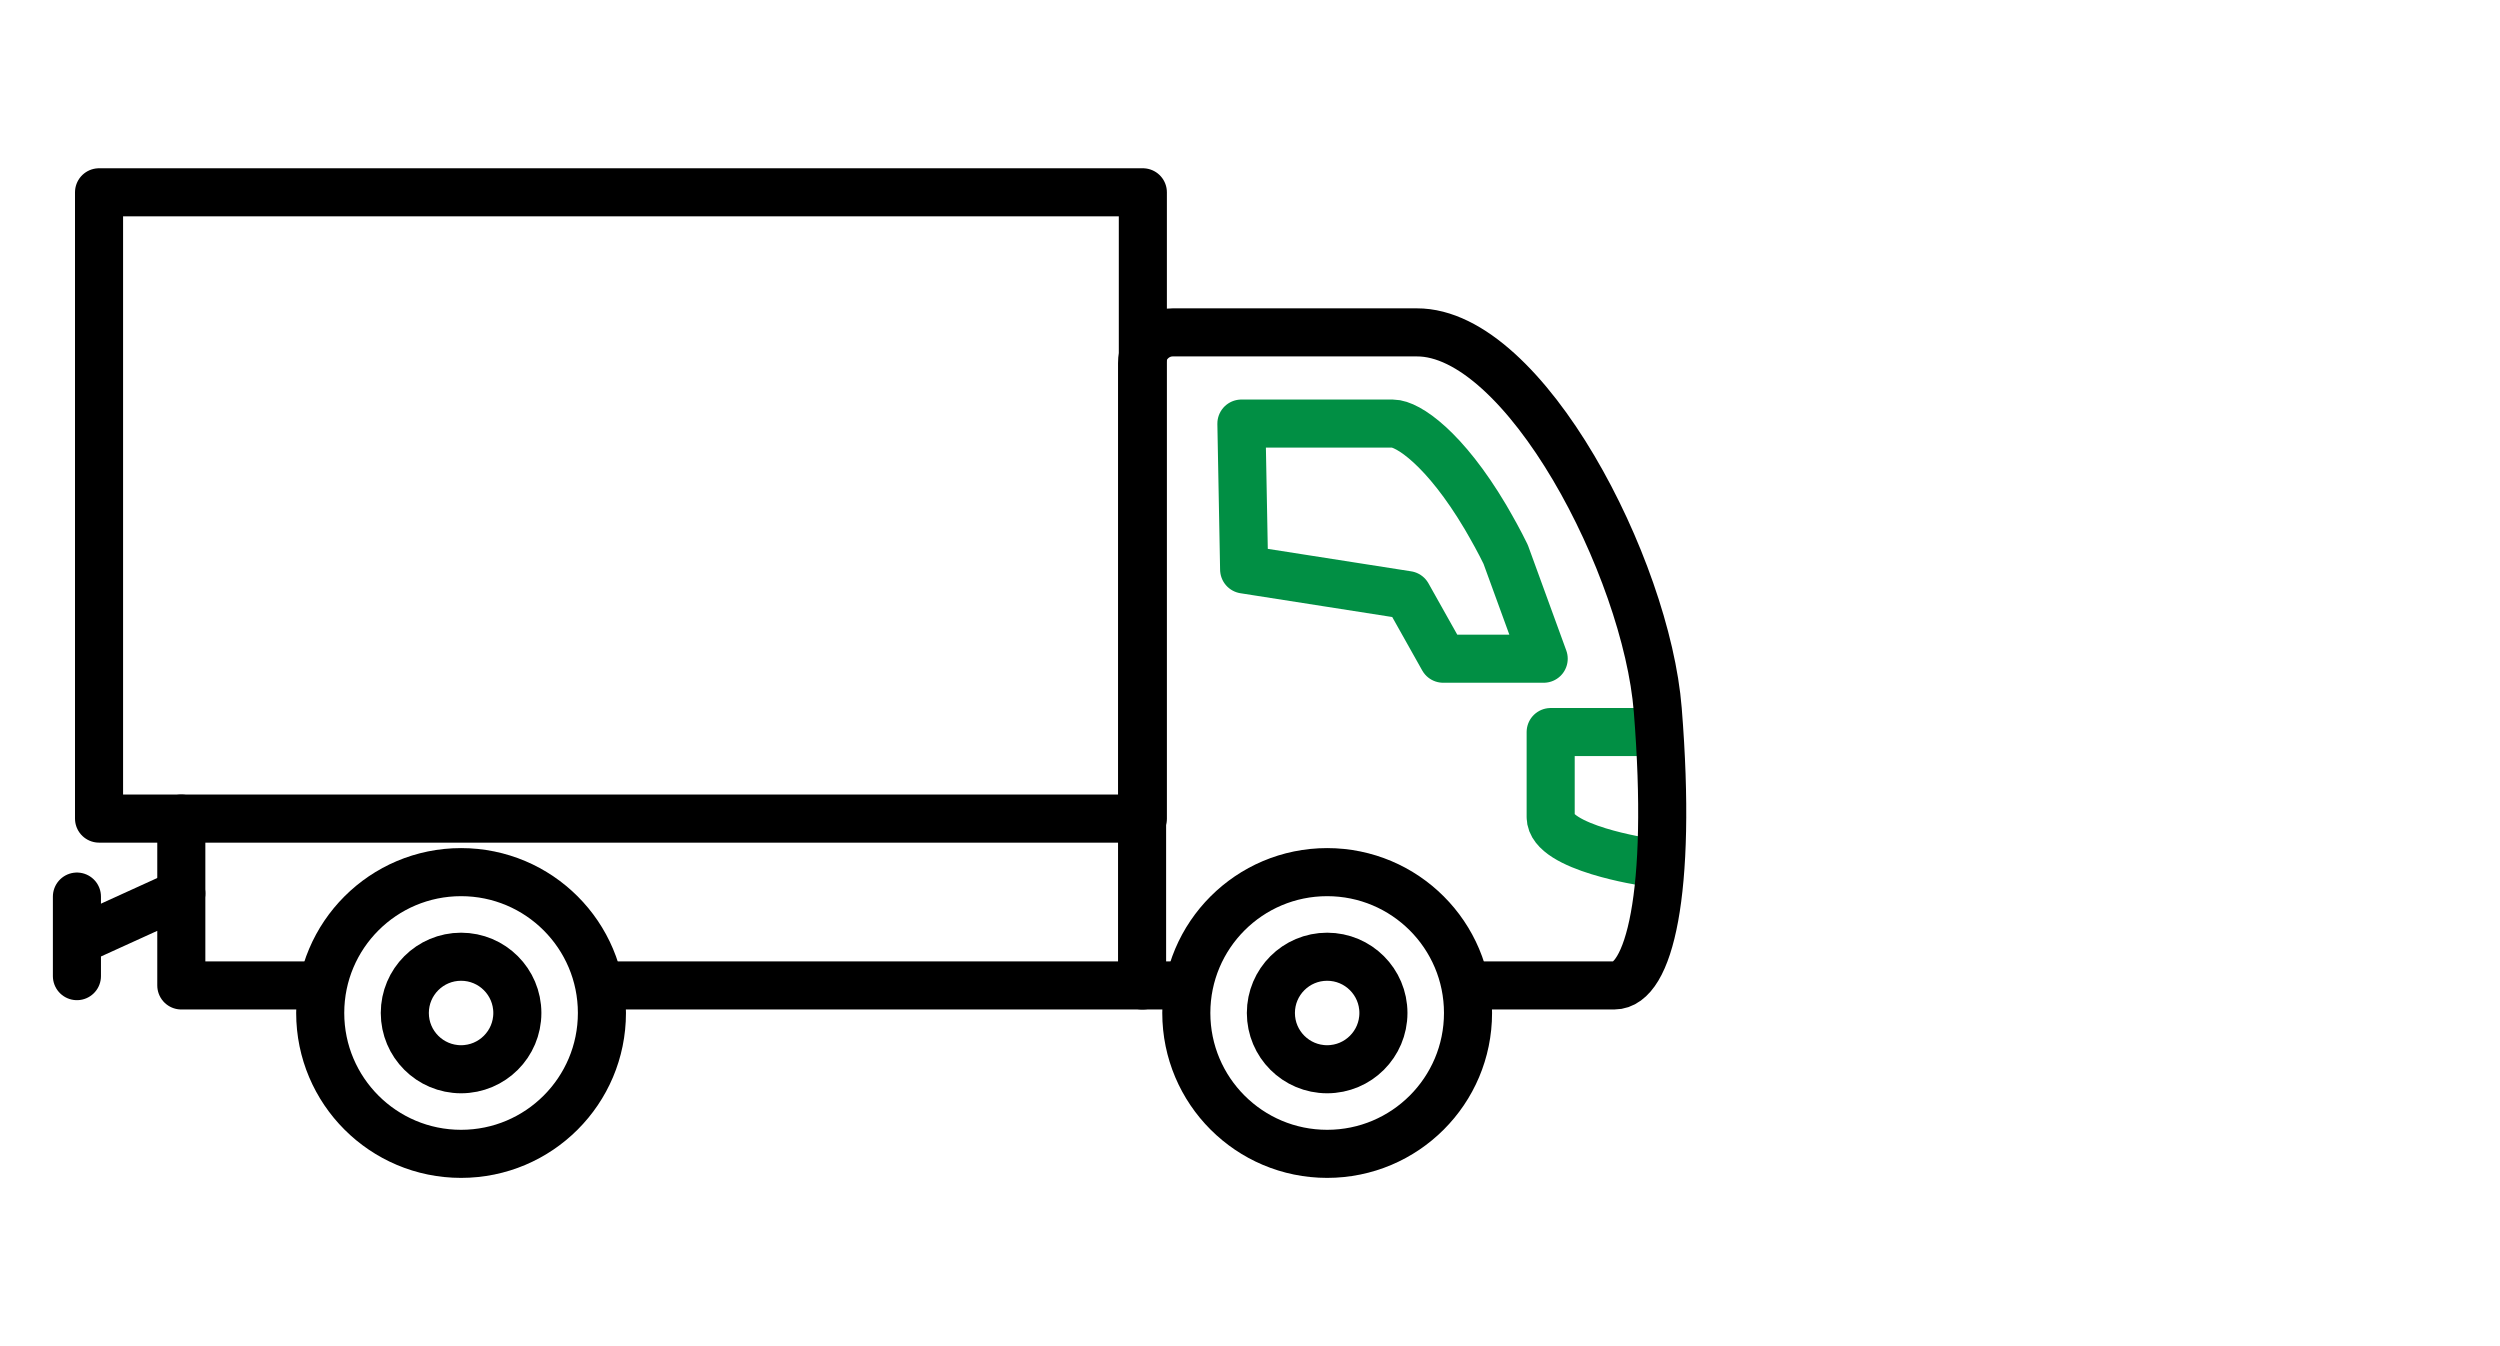
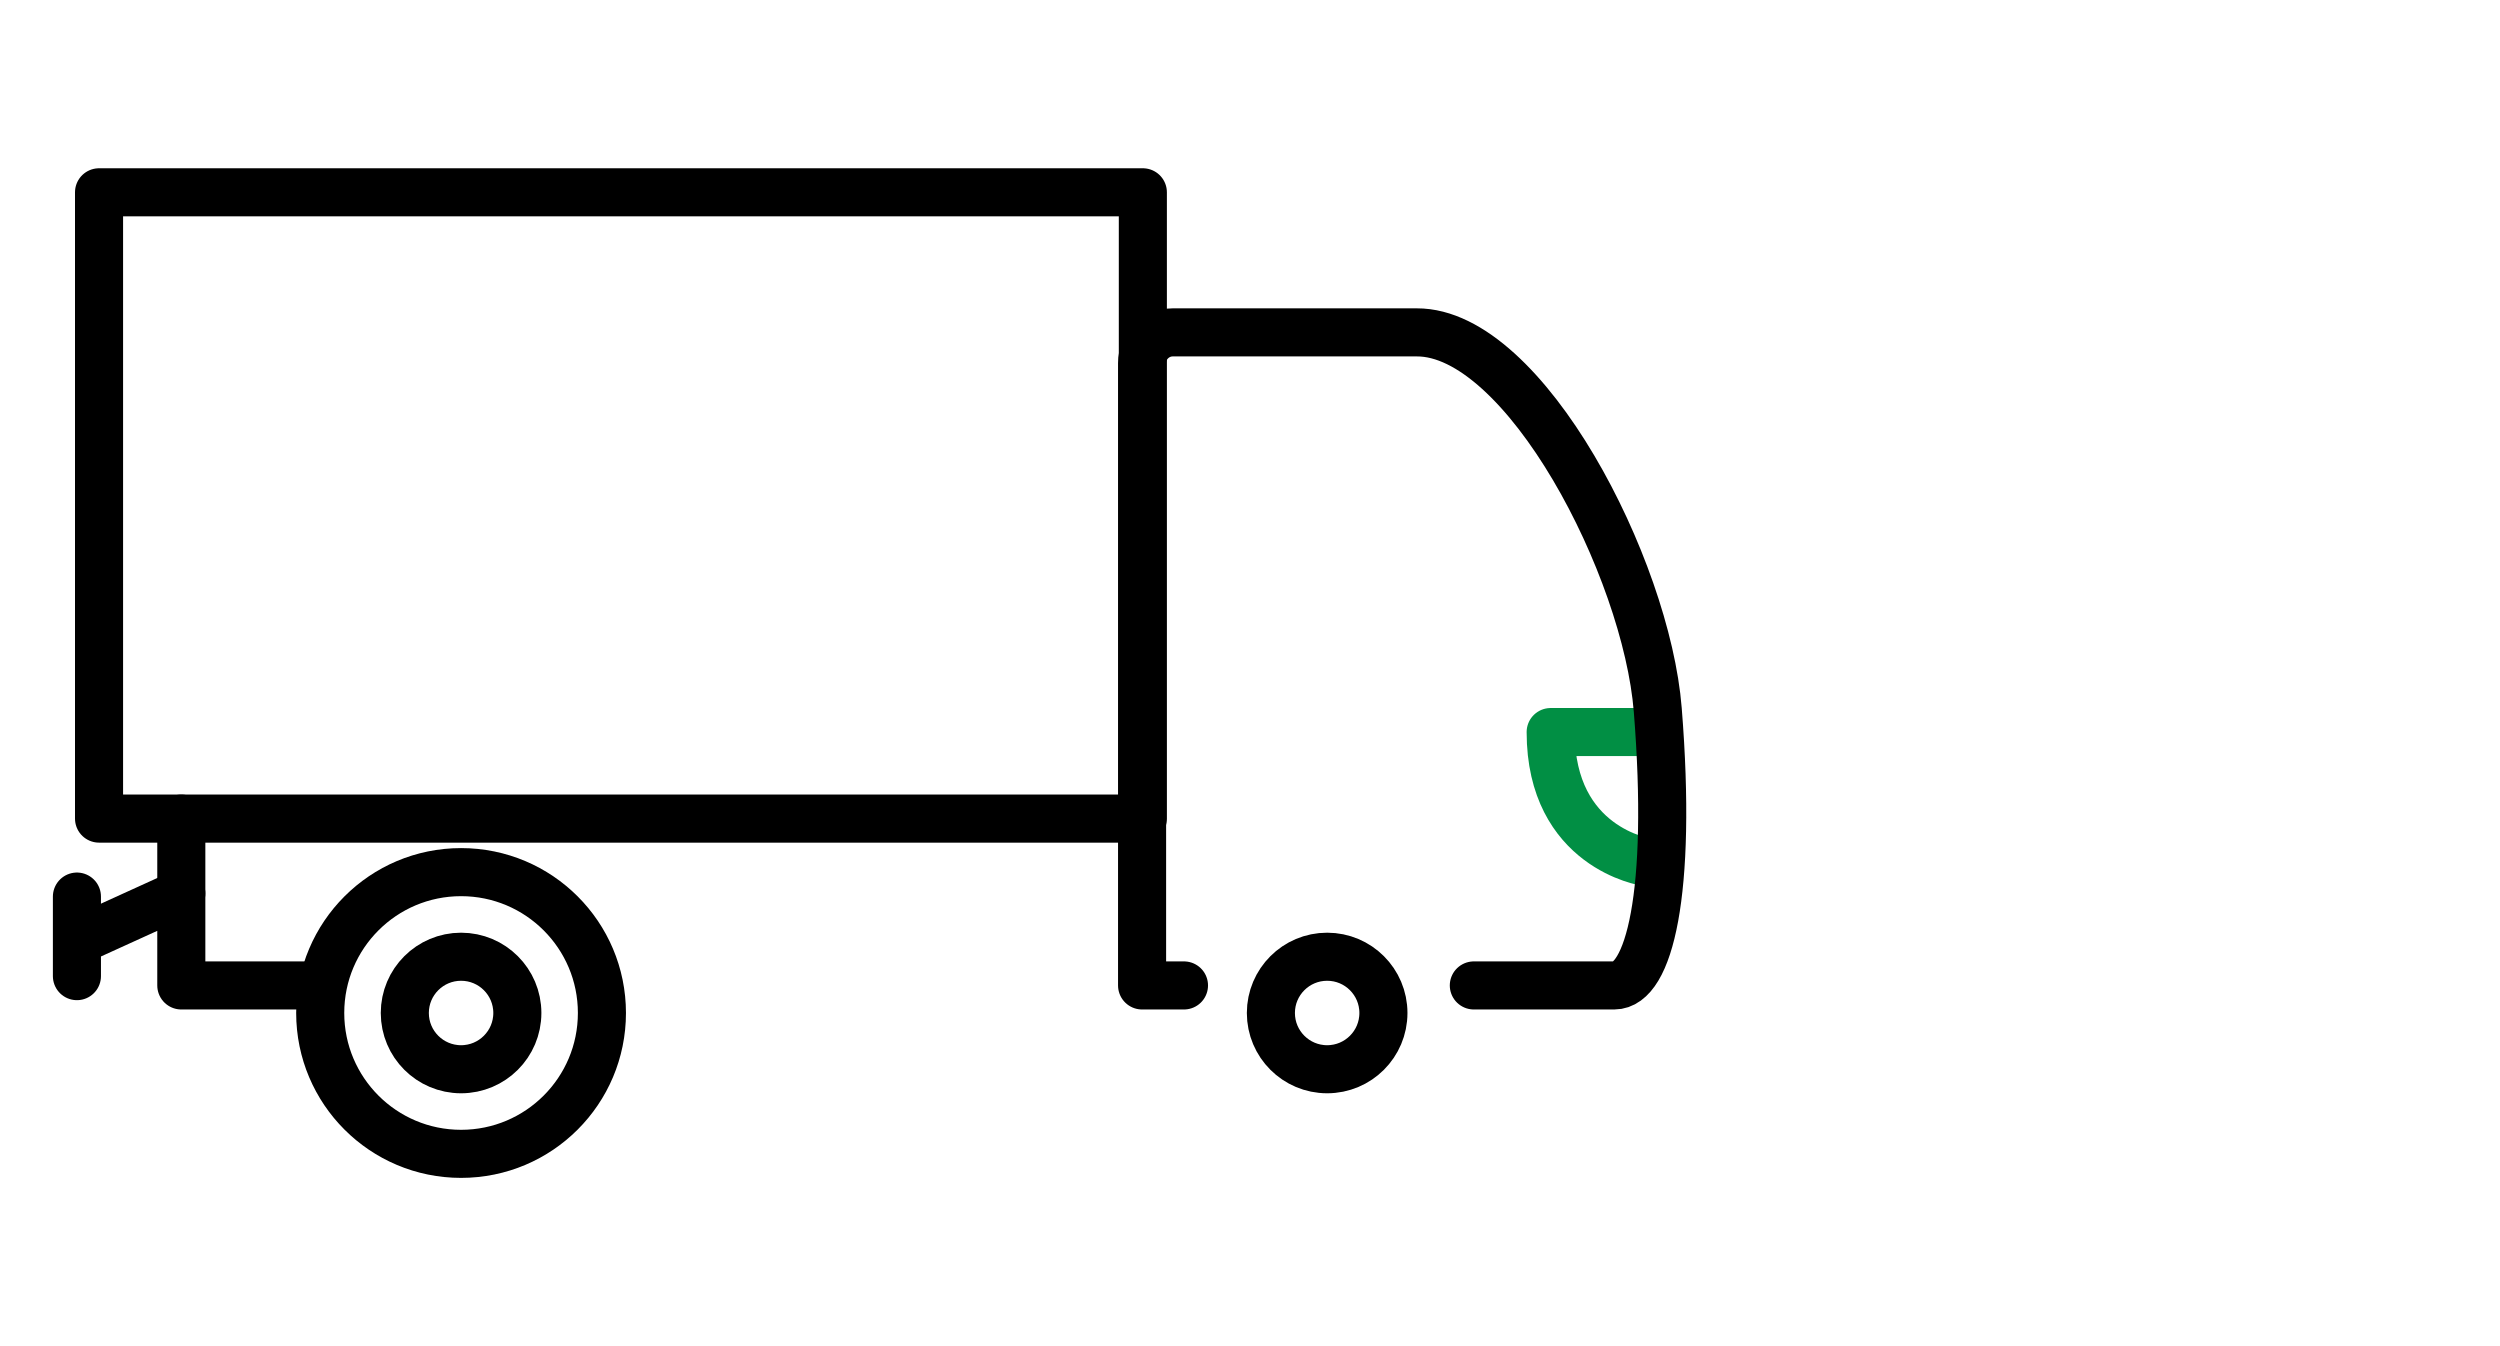
<svg xmlns="http://www.w3.org/2000/svg" width="130" height="70" viewBox="0 0 130 70" fill="none">
-   <path d="M85.598 38.067H80.635C80.635 38.067 80.635 40.872 80.635 42.486C80.635 44.1 85.598 44.827 85.598 44.827" stroke="#018F44" stroke-width="2.5" stroke-miterlimit="10" stroke-linecap="round" stroke-linejoin="round" />
+   <path d="M85.598 38.067H80.635C80.635 44.1 85.598 44.827 85.598 44.827" stroke="#018F44" stroke-width="2.5" stroke-miterlimit="10" stroke-linecap="round" stroke-linejoin="round" />
  <path d="M76.639 51.243H83.944C85.74 51.243 86.97 46.501 86.204 36.917C85.618 29.512 79.283 17.264 73.673 17.284C70.505 17.284 64.432 17.284 60.982 17.284C60.114 17.284 59.388 17.99 59.388 18.878V51.243H61.567" stroke="black" stroke-width="2.5" stroke-miterlimit="10" stroke-linecap="round" stroke-linejoin="round" />
-   <path d="M80.272 34.253H75.046L73.189 30.944L64.695 29.613L64.553 22.026C66.309 22.026 66.894 22.026 69.113 22.026C71.232 22.026 71.212 22.026 72.422 22.026C73.209 22.026 75.126 23.317 77.245 26.889C77.608 27.514 77.971 28.16 78.294 28.826L80.272 34.253Z" stroke="#018F44" stroke-width="2.5" stroke-miterlimit="10" stroke-linecap="round" stroke-linejoin="round" />
-   <path d="M31.3 51.243H59.428" stroke="black" stroke-width="2.5" stroke-miterlimit="10" stroke-linecap="round" stroke-linejoin="round" />
  <path d="M4.242 48.822L9.428 46.461V51.243H16.651" stroke="black" stroke-width="2.5" stroke-miterlimit="10" stroke-linecap="round" stroke-linejoin="round" />
  <path d="M4 46.622V50.759" stroke="black" stroke-width="2.5" stroke-miterlimit="10" stroke-linecap="round" stroke-linejoin="round" />
  <path d="M9.428 46.461V42.567" stroke="black" stroke-width="2.5" stroke-miterlimit="10" stroke-linecap="round" stroke-linejoin="round" />
  <path d="M31.986 42.567H5.15V10H59.428V42.567H31.986Z" stroke="black" stroke-width="2.5" stroke-miterlimit="10" stroke-linecap="round" stroke-linejoin="round" />
  <path d="M23.976 60C28.021 60 31.3 56.721 31.3 52.675C31.3 48.63 28.021 45.351 23.976 45.351C19.931 45.351 16.651 48.63 16.651 52.675C16.651 56.721 19.931 60 23.976 60Z" stroke="black" stroke-width="2.5" stroke-miterlimit="10" stroke-linecap="round" stroke-linejoin="round" />
  <path d="M23.976 55.601C25.592 55.601 26.902 54.291 26.902 52.675C26.902 51.06 25.592 49.75 23.976 49.75C22.36 49.75 21.05 51.06 21.05 52.675C21.05 54.291 22.36 55.601 23.976 55.601Z" stroke="black" stroke-width="2.5" stroke-miterlimit="10" stroke-linecap="round" stroke-linejoin="round" />
-   <path d="M69.012 60C73.057 60 76.337 56.721 76.337 52.675C76.337 48.63 73.057 45.351 69.012 45.351C64.967 45.351 61.688 48.63 61.688 52.675C61.688 56.721 64.967 60 69.012 60Z" stroke="black" stroke-width="2.5" stroke-miterlimit="10" stroke-linecap="round" stroke-linejoin="round" />
  <path d="M69.012 55.601C70.628 55.601 71.938 54.291 71.938 52.675C71.938 51.06 70.628 49.75 69.012 49.75C67.396 49.75 66.086 51.06 66.086 52.675C66.086 54.291 67.396 55.601 69.012 55.601Z" stroke="black" stroke-width="2.5" stroke-miterlimit="10" stroke-linecap="round" stroke-linejoin="round" />
</svg>